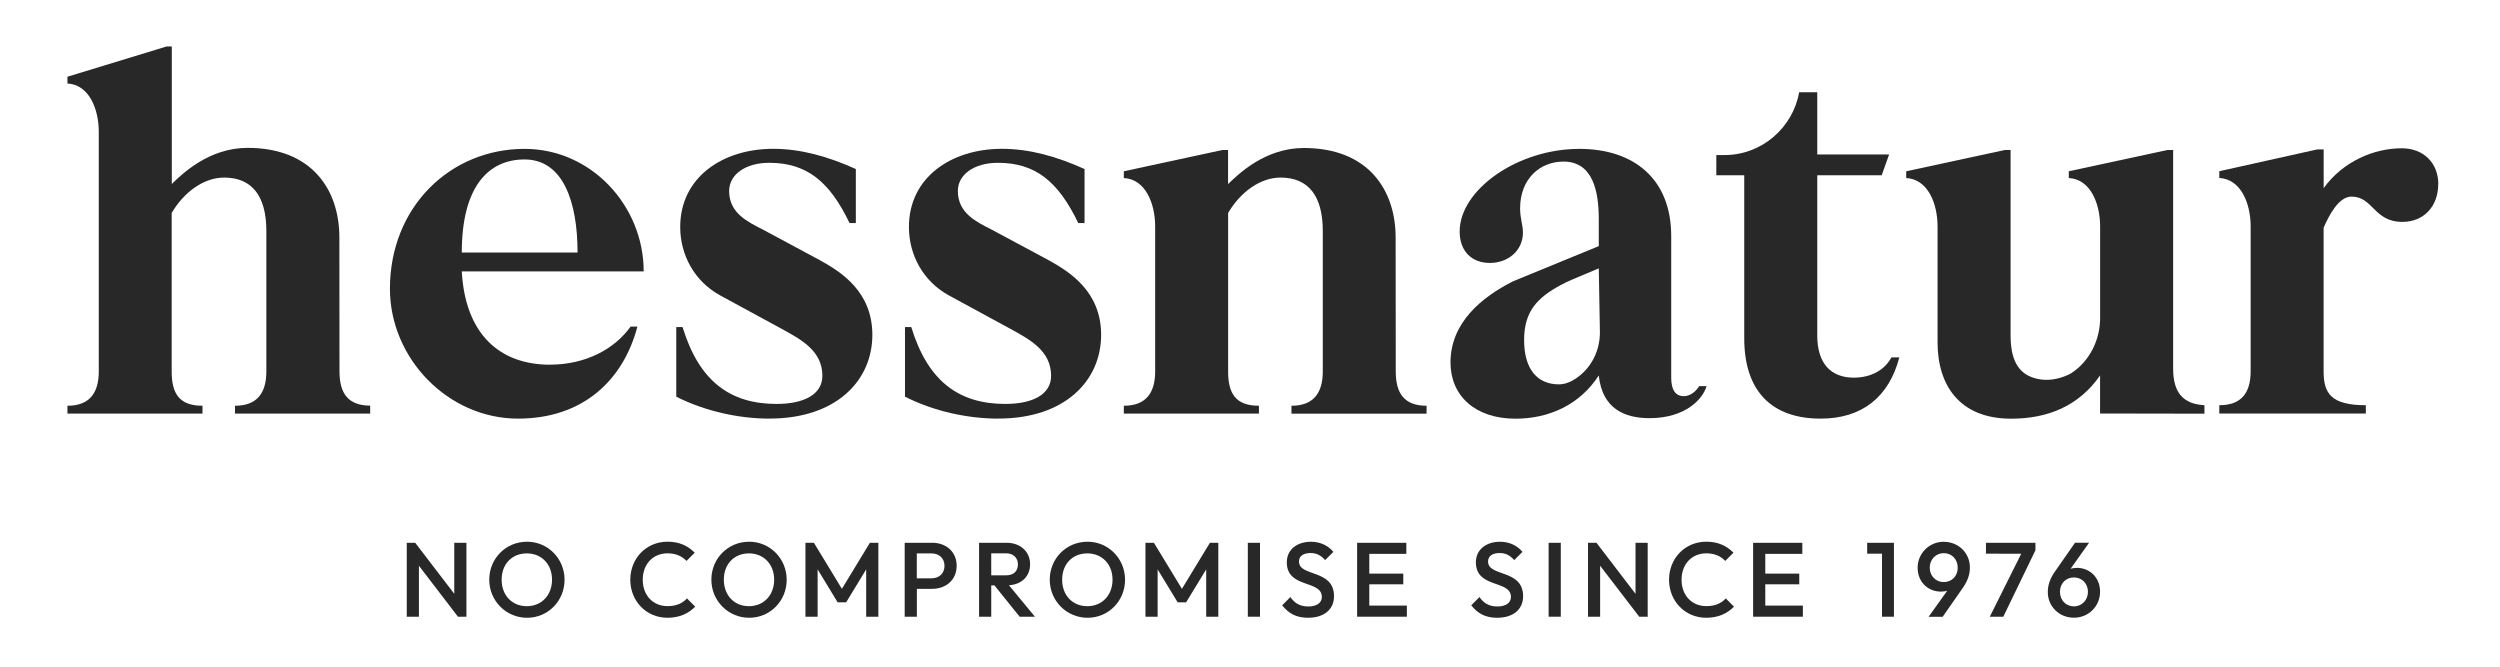
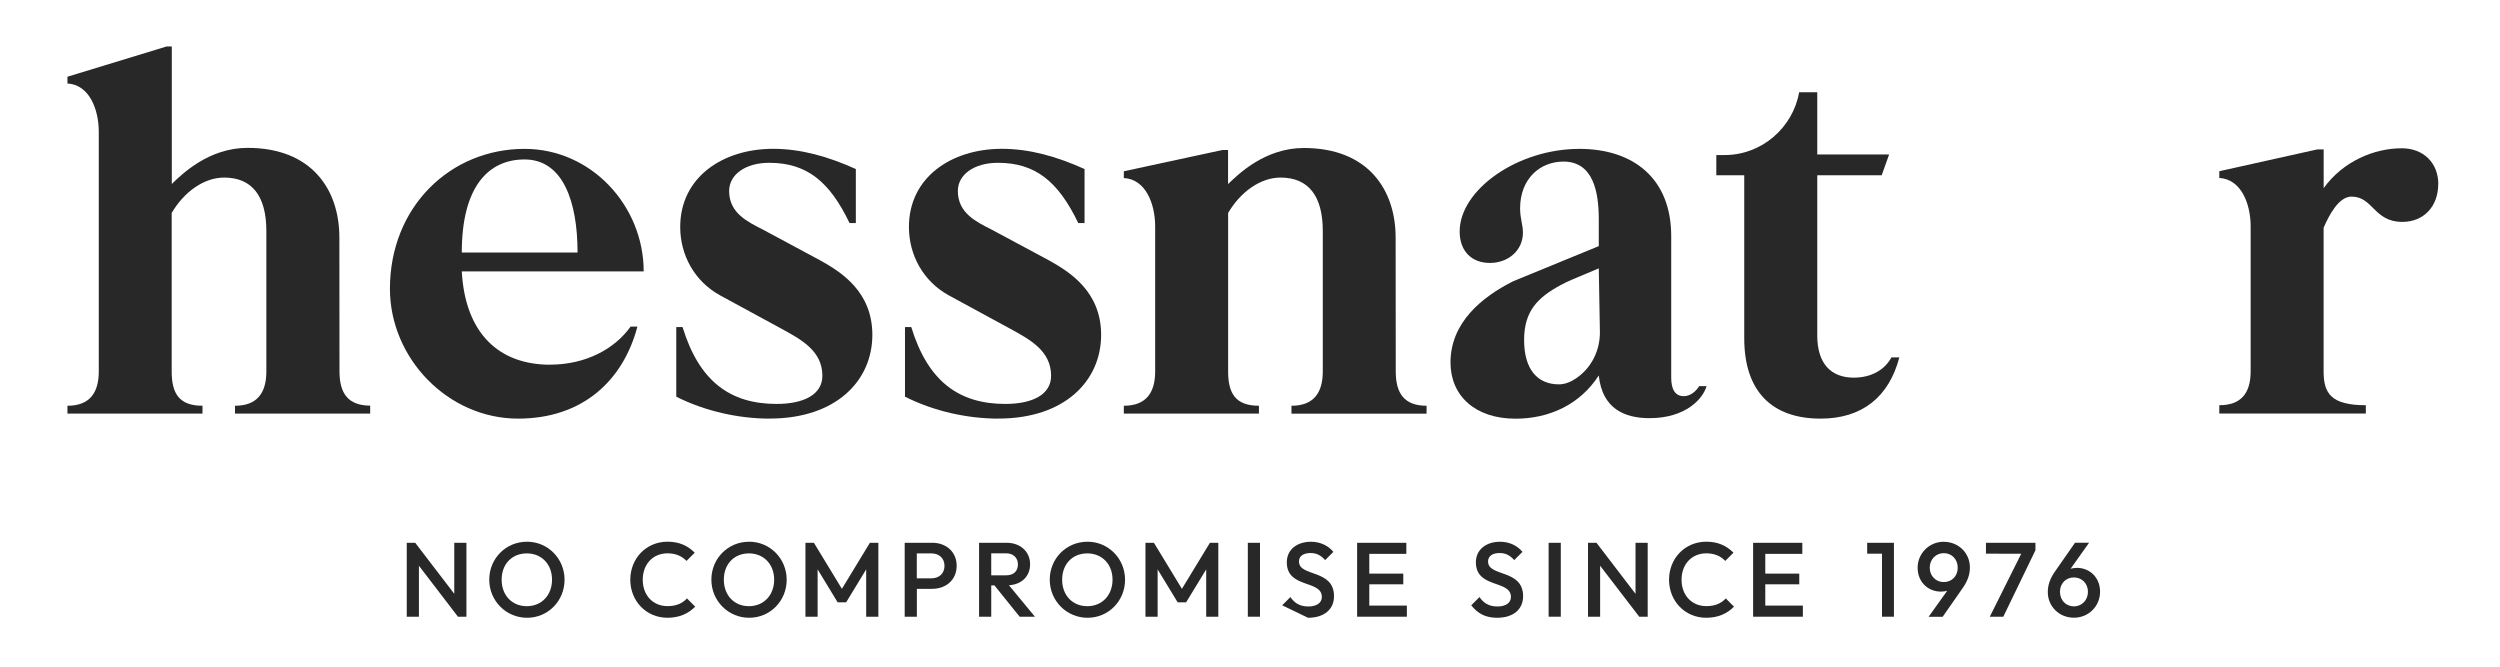
<svg xmlns="http://www.w3.org/2000/svg" id="Ebene_1" viewBox="0 0 425.2 113.39">
  <defs>
    <style>.cls-1{fill:#282828;}</style>
  </defs>
  <path class="cls-1" d="m169.82,71.2c-5.24,0-10.96-1.24-15.9-3.73v-11.84h1.07c2.81,9.18,8.05,13.07,16,13.07,4.56,0,7.78-1.56,7.78-4.79,0-4.3-3.71-6.21-7.01-8.03l-10.38-5.64c-4.36-2.39-6.79-6.86-6.79-11.64,0-8.41,7.18-13.29,15.81-13.29,4.75,0,9.41,1.34,14.06,3.44v9.19h-1.07c-3.4-7.07-7.27-10.25-13.67-10.25-4.07,0-6.81,2.03-6.81,4.79,0,3.82,3.22,5.28,5.84,6.62l9.8,5.26c3.39,1.91,8.73,5.23,8.73,12.59,0,7.84-6.21,14.24-17.46,14.24" />
  <path class="cls-1" d="m130.92,71.2c-5.24,0-10.96-1.24-15.9-3.73v-11.84h1.07c2.81,9.18,8.05,13.07,16,13.07,4.56,0,7.78-1.56,7.78-4.79,0-4.3-3.71-6.21-7.01-8.03l-10.38-5.64c-4.36-2.39-6.79-6.86-6.79-11.64,0-8.41,7.18-13.29,15.81-13.29,4.75,0,9.41,1.34,14.06,3.44v9.19h-1.07c-3.39-7.07-7.27-10.25-13.67-10.25-4.07,0-6.81,2.03-6.81,4.79,0,3.82,3.23,5.28,5.84,6.62l9.79,5.26c3.4,1.91,8.73,5.23,8.73,12.59,0,7.84-6.21,14.24-17.46,14.24" />
  <path class="cls-1" d="m93.57,62.03c-8.73,0-14.45-5.35-15.03-15.87h30.94c0-11.09-8.85-20.84-20.27-20.84-12.61,0-22.89,9.85-22.89,23.8,0,11.81,9.86,22.08,21.8,22.08,10.96,0,17.87-6.47,20.29-15.65h-1.16c-2.72,3.82-7.66,6.47-13.68,6.47Zm-4.36-34.91c6.53,0,9.02,7.13,9.02,15.83h-19.69c0-11.38,4.66-15.83,10.67-15.83Z" />
  <path class="cls-1" d="m414.69,31.34c0,3.73-2.42,6.4-6.11,6.4-4.85,0-4.95-4.3-8.63-4.3-2.23,0-3.88,3.29-4.75,5.3v24.43c0,3.73,1.26,5.75,7.18,5.75v1.42h-24.92v-1.42c3.68,0,5.33-2.02,5.33-5.75v-24.66c0-3.92-1.65-8.04-5.33-8.24v-1.15l16.68-3.71h1.07v6.59c3.27-4.54,8.53-6.78,13.29-6.78,3.68,0,6.21,2.49,6.21,6.12" />
-   <path class="cls-1" d="m374.93,68.92v1.44l-16.78-.03h-.97v-6.47c-3.59,5.16-8.83,7.35-15.13,7.35-8.73,0-12.51-5.64-12.51-13v-19.69c0-3.92-1.65-8.04-5.33-8.24v-1.15l16.78-3.62h.97v31.55c0,4.66,1.67,6.73,4.53,7.37,1.42.32,2.9.18,4.27-.29.56-.19,1.13-.42,1.55-.69,3.11-2.02,4.88-5.68,4.88-9.35v-15.58c0-3.92-1.65-8.04-5.33-8.24v-1.15l16.78-3.62h.97v37.2c0,4.01,1.65,6.02,5.34,6.21" />
  <path class="cls-1" d="m289,65.66c-.58.96-1.55,1.72-2.62,1.72-1.46,0-2.14-1.15-2.14-3.15v-24.09c0-9.75-6.4-14.82-15.61-14.82-10.57,0-20.37,6.98-20.37,14.05,0,3.35,2.04,5.35,5.14,5.35s5.62-2.1,5.62-5.16c0-1.34-.48-2.39-.48-4.11,0-5.16,3.49-7.97,7.37-7.97,5.04,0,6.01,5.1,6.01,9.79v4.59l-14.55,5.97c-5.33,2.68-10.67,7.03-10.67,13.82,0,5.64,4.17,9.56,11.06,9.56,5.72,0,10.96-2.39,14.16-7.36.58,5.64,4.36,7.27,8.63,7.27,6.21,0,9.12-3.35,9.7-5.45h-1.26Zm-20.89-1.34c-.94.64-1.95,1.05-2.97,1.05-3.68,0-5.92-2.58-5.92-7.55s2.37-7.24,6.21-9.33c.61-.33,1.25-.64,1.89-.91l4.6-1.94.19,10.73c.06,3.14-1.39,6.17-4.01,7.95Z" />
  <path class="cls-1" d="m62.96,69.01v1.34h-22.99v-1.34c3.69,0,5.33-2.1,5.33-5.83v-23.9c0-5.93-2.43-9.08-7.18-9.08-3.39,0-6.79,2.39-8.92,6.02v26.96c0,3.73,1.26,5.83,5.24,5.83v1.34H11.47v-1.34c3.69,0,5.33-2.1,5.33-5.83V22.44c0-3.92-1.65-8.04-5.33-8.24v-1.15l16.88-5.15h.87v23.39c1.79-1.75,6.33-6.14,12.88-6.14,10.95,0,15.62,7.12,15.62,15.24,0,8.59.02,22.77.02,22.77,0,3.73,1.45,5.83,5.24,5.83" />
  <path class="cls-1" d="m323.04,60.78c-1.75,6.69-6.3,10.42-13.38,10.42-8.34,0-13-4.68-13-13.67v-27.72h-4.75v-3.44h1.42c6.34,0,11.61-4.68,12.67-10.68h3.08v10.58h12.22l-1.26,3.54h-10.96v27.25c0,4.78,2.33,7.17,6.21,7.17,3.1,0,5.33-1.43,6.4-3.44h1.36Z" />
  <path class="cls-1" d="m208.89,25.51h-.97l-16.78,3.62v1.15c3.68.19,5.33,4.32,5.33,8.24v24.66c0,3.73-1.65,5.83-5.33,5.83v1.34h22.98v-1.34c-3.98,0-5.24-2.1-5.24-5.83v-26.96h0c2.13-3.63,5.53-6.02,8.92-6.02,4.75,0,7.18,3.15,7.18,9.08v23.9c0,3.73-1.65,5.83-5.33,5.83v1.34h22.98v-1.34c-3.78,0-5.24-2.1-5.24-5.83,0,0-.02-14.18-.02-22.77,0-8.12-4.67-15.24-15.62-15.24-6.55,0-11.09,4.39-12.88,6.14v-5.79Z" />
  <path class="cls-1" d="m353.23,96.59c-.41,0-.75.05-1.06.14l3.14-4.42h-2.39l-3.43,4.92c-.83,1.2-1.2,2.28-1.2,3.48,0,2.42,1.92,4.35,4.44,4.35s4.45-1.98,4.45-4.42-1.78-4.06-3.95-4.06Zm-.5,6.54c-1.37,0-2.37-1.06-2.37-2.48s1.01-2.44,2.37-2.44,2.39,1.04,2.39,2.44-1.02,2.48-2.39,2.48Z" />
  <polygon class="cls-1" points="338.42 104.9 340.72 104.89 346.19 93.58 346.19 92.32 337.77 92.32 337.77 94.17 343.77 94.18 338.42 104.9" />
  <path class="cls-1" d="m330.6,92.14c-2.48,0-4.45,1.98-4.45,4.42s1.78,4.06,3.95,4.06c.43,0,.77-.05,1.08-.14l-3.16,4.42h2.39l3.43-4.92c.83-1.2,1.2-2.28,1.2-3.48,0-2.42-1.92-4.35-4.44-4.35Zm0,6.86c-1.35,0-2.39-1.04-2.39-2.44s1.02-2.48,2.39-2.48,2.37,1.06,2.37,2.48-1.01,2.44-2.37,2.44Z" />
  <polygon class="cls-1" points="320.09 104.89 322.12 104.89 322.12 92.32 317.57 92.32 317.57 94.17 320.09 94.17 320.09 104.89" />
  <polygon class="cls-1" points="298.17 104.89 306.63 104.89 306.63 103 300.24 103 300.24 99.38 306.02 99.38 306.02 97.56 300.24 97.56 300.24 94.2 306.54 94.2 306.54 92.32 298.17 92.32 298.17 104.89" />
  <path class="cls-1" d="m290.21,105.07c2.01,0,3.56-.72,4.71-1.89l-1.4-1.4c-.75.81-1.78,1.31-3.3,1.31-2.48,0-4.22-1.83-4.22-4.49s1.74-4.49,4.22-4.49c1.4,0,2.46.49,3.21,1.29l1.4-1.4c-1.15-1.15-2.59-1.87-4.62-1.87-3.66,0-6.34,2.87-6.34,6.47s2.68,6.47,6.34,6.47" />
  <polygon class="cls-1" points="270.09 104.89 272.15 104.89 272.15 96.22 278.8 104.89 280.24 104.89 280.24 92.32 278.17 92.32 278.17 101 271.53 92.32 270.09 92.32 270.09 104.89" />
  <rect class="cls-1" x="263.39" y="92.32" width="2.07" height="12.57" />
  <path class="cls-1" d="m254.63,105.07c2.71,0,4.42-1.4,4.42-3.66,0-4.67-5.96-3.25-5.96-5.91,0-.92.74-1.44,1.99-1.44,1.01,0,1.74.4,2.46,1.2l1.4-1.4c-.83-1.01-2.16-1.72-3.81-1.72-2.32,0-4.11,1.29-4.11,3.5,0,4.49,5.96,2.95,5.96,5.89,0,1.01-.9,1.62-2.28,1.62-1.49,0-2.37-.59-3.07-1.6l-1.4,1.4c1.1,1.4,2.41,2.12,4.4,2.12" />
  <polygon class="cls-1" points="230.82 104.89 239.28 104.89 239.28 103 232.89 103 232.89 99.38 238.67 99.38 238.67 97.56 232.89 97.56 232.89 94.2 239.19 94.2 239.19 92.32 230.82 92.32 230.82 104.89" />
-   <path class="cls-1" d="m222.47,105.07c2.71,0,4.42-1.4,4.42-3.66,0-4.67-5.96-3.25-5.96-5.91,0-.92.74-1.44,1.99-1.44,1.01,0,1.74.4,2.46,1.2l1.4-1.4c-.83-1.01-2.16-1.72-3.81-1.72-2.32,0-4.11,1.29-4.11,3.5,0,4.49,5.96,2.95,5.96,5.89,0,1.01-.9,1.62-2.28,1.62-1.49,0-2.37-.59-3.07-1.6l-1.4,1.4c1.1,1.4,2.41,2.12,4.4,2.12" />
+   <path class="cls-1" d="m222.47,105.07c2.71,0,4.42-1.4,4.42-3.66,0-4.67-5.96-3.25-5.96-5.91,0-.92.74-1.44,1.99-1.44,1.01,0,1.74.4,2.46,1.2l1.4-1.4c-.83-1.01-2.16-1.72-3.81-1.72-2.32,0-4.11,1.29-4.11,3.5,0,4.49,5.96,2.95,5.96,5.89,0,1.01-.9,1.62-2.28,1.62-1.49,0-2.37-.59-3.07-1.6l-1.4,1.4" />
  <rect class="cls-1" x="212.23" y="92.32" width="2.07" height="12.57" />
  <polygon class="cls-1" points="194.82 104.89 196.89 104.89 196.89 96.84 200.3 102.45 201.73 102.45 205.15 96.84 205.15 104.89 207.21 104.89 207.21 92.32 205.78 92.32 201.02 100.15 196.26 92.32 194.82 92.32 194.82 104.89" />
  <path class="cls-1" d="m184.93,92.14c-3.57,0-6.39,2.86-6.39,6.45s2.86,6.48,6.43,6.48,6.38-2.87,6.38-6.47-2.84-6.47-6.41-6.47Zm0,10.96c-2.52,0-4.28-1.85-4.28-4.51s1.76-4.47,4.28-4.47,4.29,1.85,4.29,4.47-1.76,4.51-4.29,4.51Z" />
  <path class="cls-1" d="m171.61,99.54c2.17-.14,3.59-1.53,3.59-3.59s-1.6-3.63-3.97-3.63h-4.71v12.57h2.07v-5.33h.54l4.29,5.33h2.6l-4.42-5.35Zm-3.02-1.69v-3.74h2.55c1.26,0,1.99.83,1.99,1.87,0,1.17-.74,1.87-2.01,1.87h-2.53Z" />
  <path class="cls-1" d="m158.54,92.32h-4.67v12.57h2.07v-4.74h2.6c2.37,0,4.17-1.54,4.17-3.92s-1.8-3.92-4.17-3.92Zm-.11,6.04h-2.5v-4.24h2.5c1.29,0,2.21.83,2.21,2.12s-.92,2.12-2.21,2.12Z" />
  <polygon class="cls-1" points="136.99 104.89 139.06 104.89 139.06 96.84 142.47 102.45 143.91 102.45 147.32 96.84 147.32 104.89 149.39 104.89 149.39 92.32 147.95 92.32 143.19 100.15 138.43 92.32 136.99 92.32 136.99 104.89" />
  <path class="cls-1" d="m127.38,92.14c-3.57,0-6.39,2.86-6.39,6.45s2.86,6.48,6.43,6.48,6.38-2.87,6.38-6.47-2.84-6.47-6.41-6.47Zm0,10.96c-2.51,0-4.27-1.85-4.27-4.51s1.76-4.47,4.27-4.47,4.29,1.85,4.29,4.47-1.76,4.51-4.29,4.51Z" />
  <path class="cls-1" d="m113.53,105.07c2.01,0,3.56-.72,4.71-1.89l-1.4-1.4c-.75.81-1.78,1.31-3.3,1.31-2.48,0-4.22-1.83-4.22-4.49s1.74-4.49,4.22-4.49c1.4,0,2.46.49,3.22,1.29l1.4-1.4c-1.15-1.15-2.59-1.87-4.62-1.87-3.66,0-6.34,2.87-6.34,6.47s2.68,6.47,6.34,6.47" />
  <path class="cls-1" d="m89.6,92.14c-3.57,0-6.39,2.86-6.39,6.45s2.86,6.48,6.43,6.48,6.38-2.87,6.38-6.47-2.84-6.47-6.41-6.47Zm0,10.96c-2.52,0-4.28-1.85-4.28-4.51s1.76-4.47,4.28-4.47,4.29,1.85,4.29,4.47-1.76,4.51-4.29,4.51Z" />
  <polygon class="cls-1" points="69.18 104.89 71.25 104.89 71.25 96.22 77.89 104.89 79.33 104.89 79.33 92.32 77.26 92.32 77.26 100.99 70.62 92.32 69.18 92.32 69.18 104.89" />
</svg>